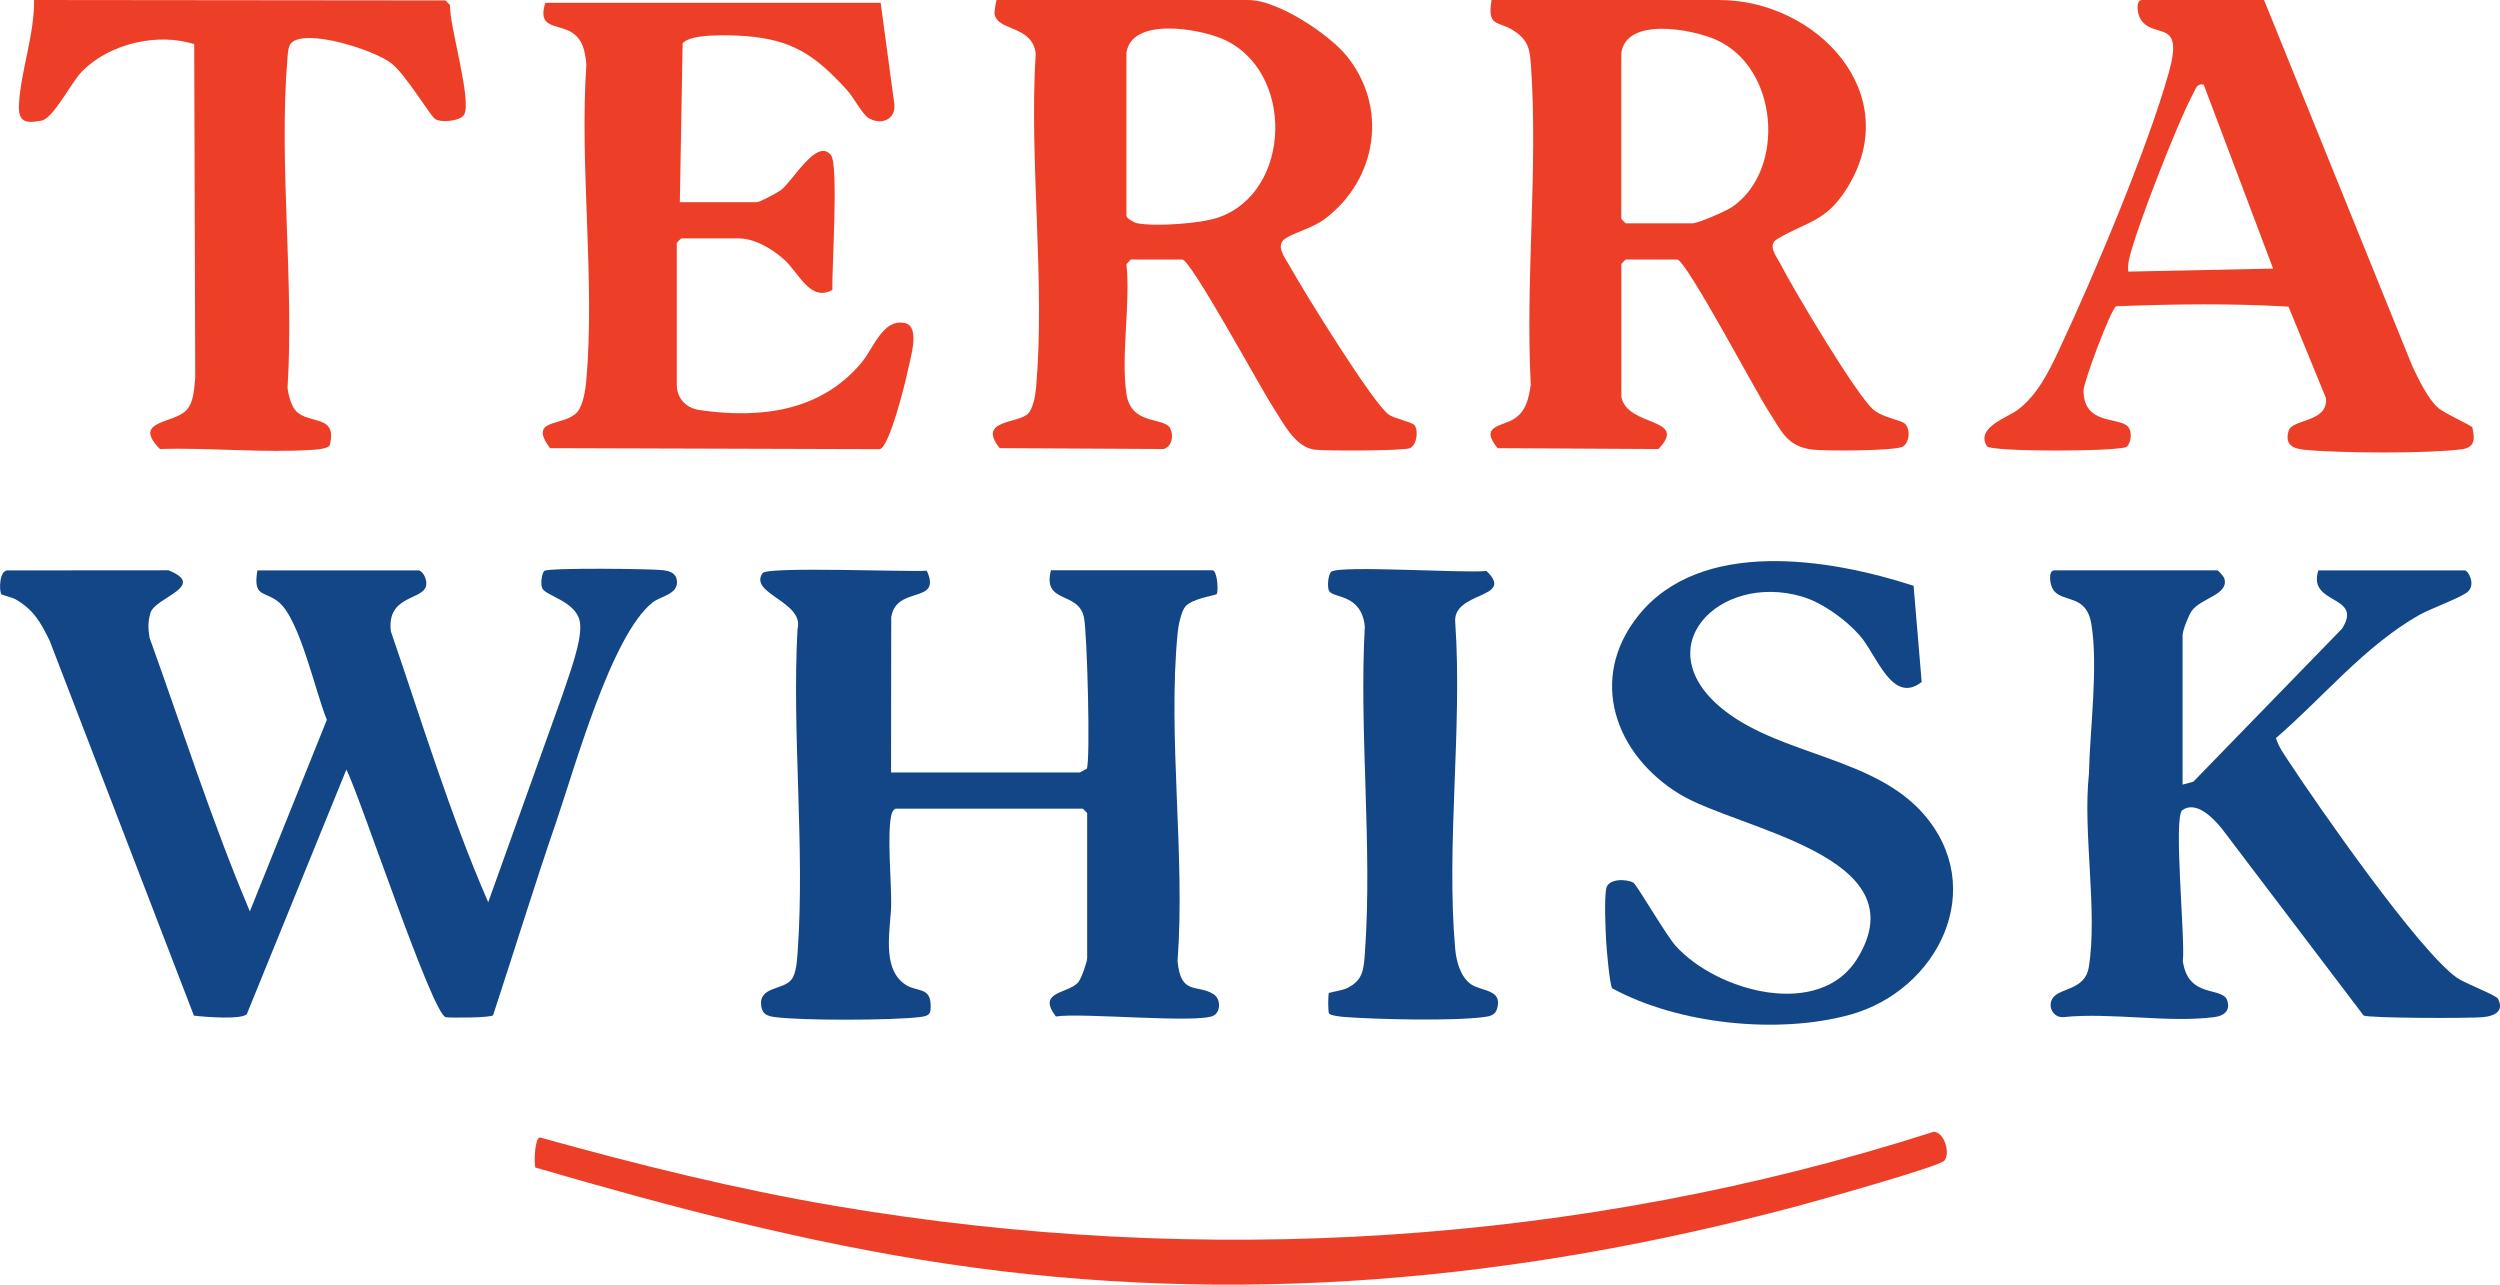
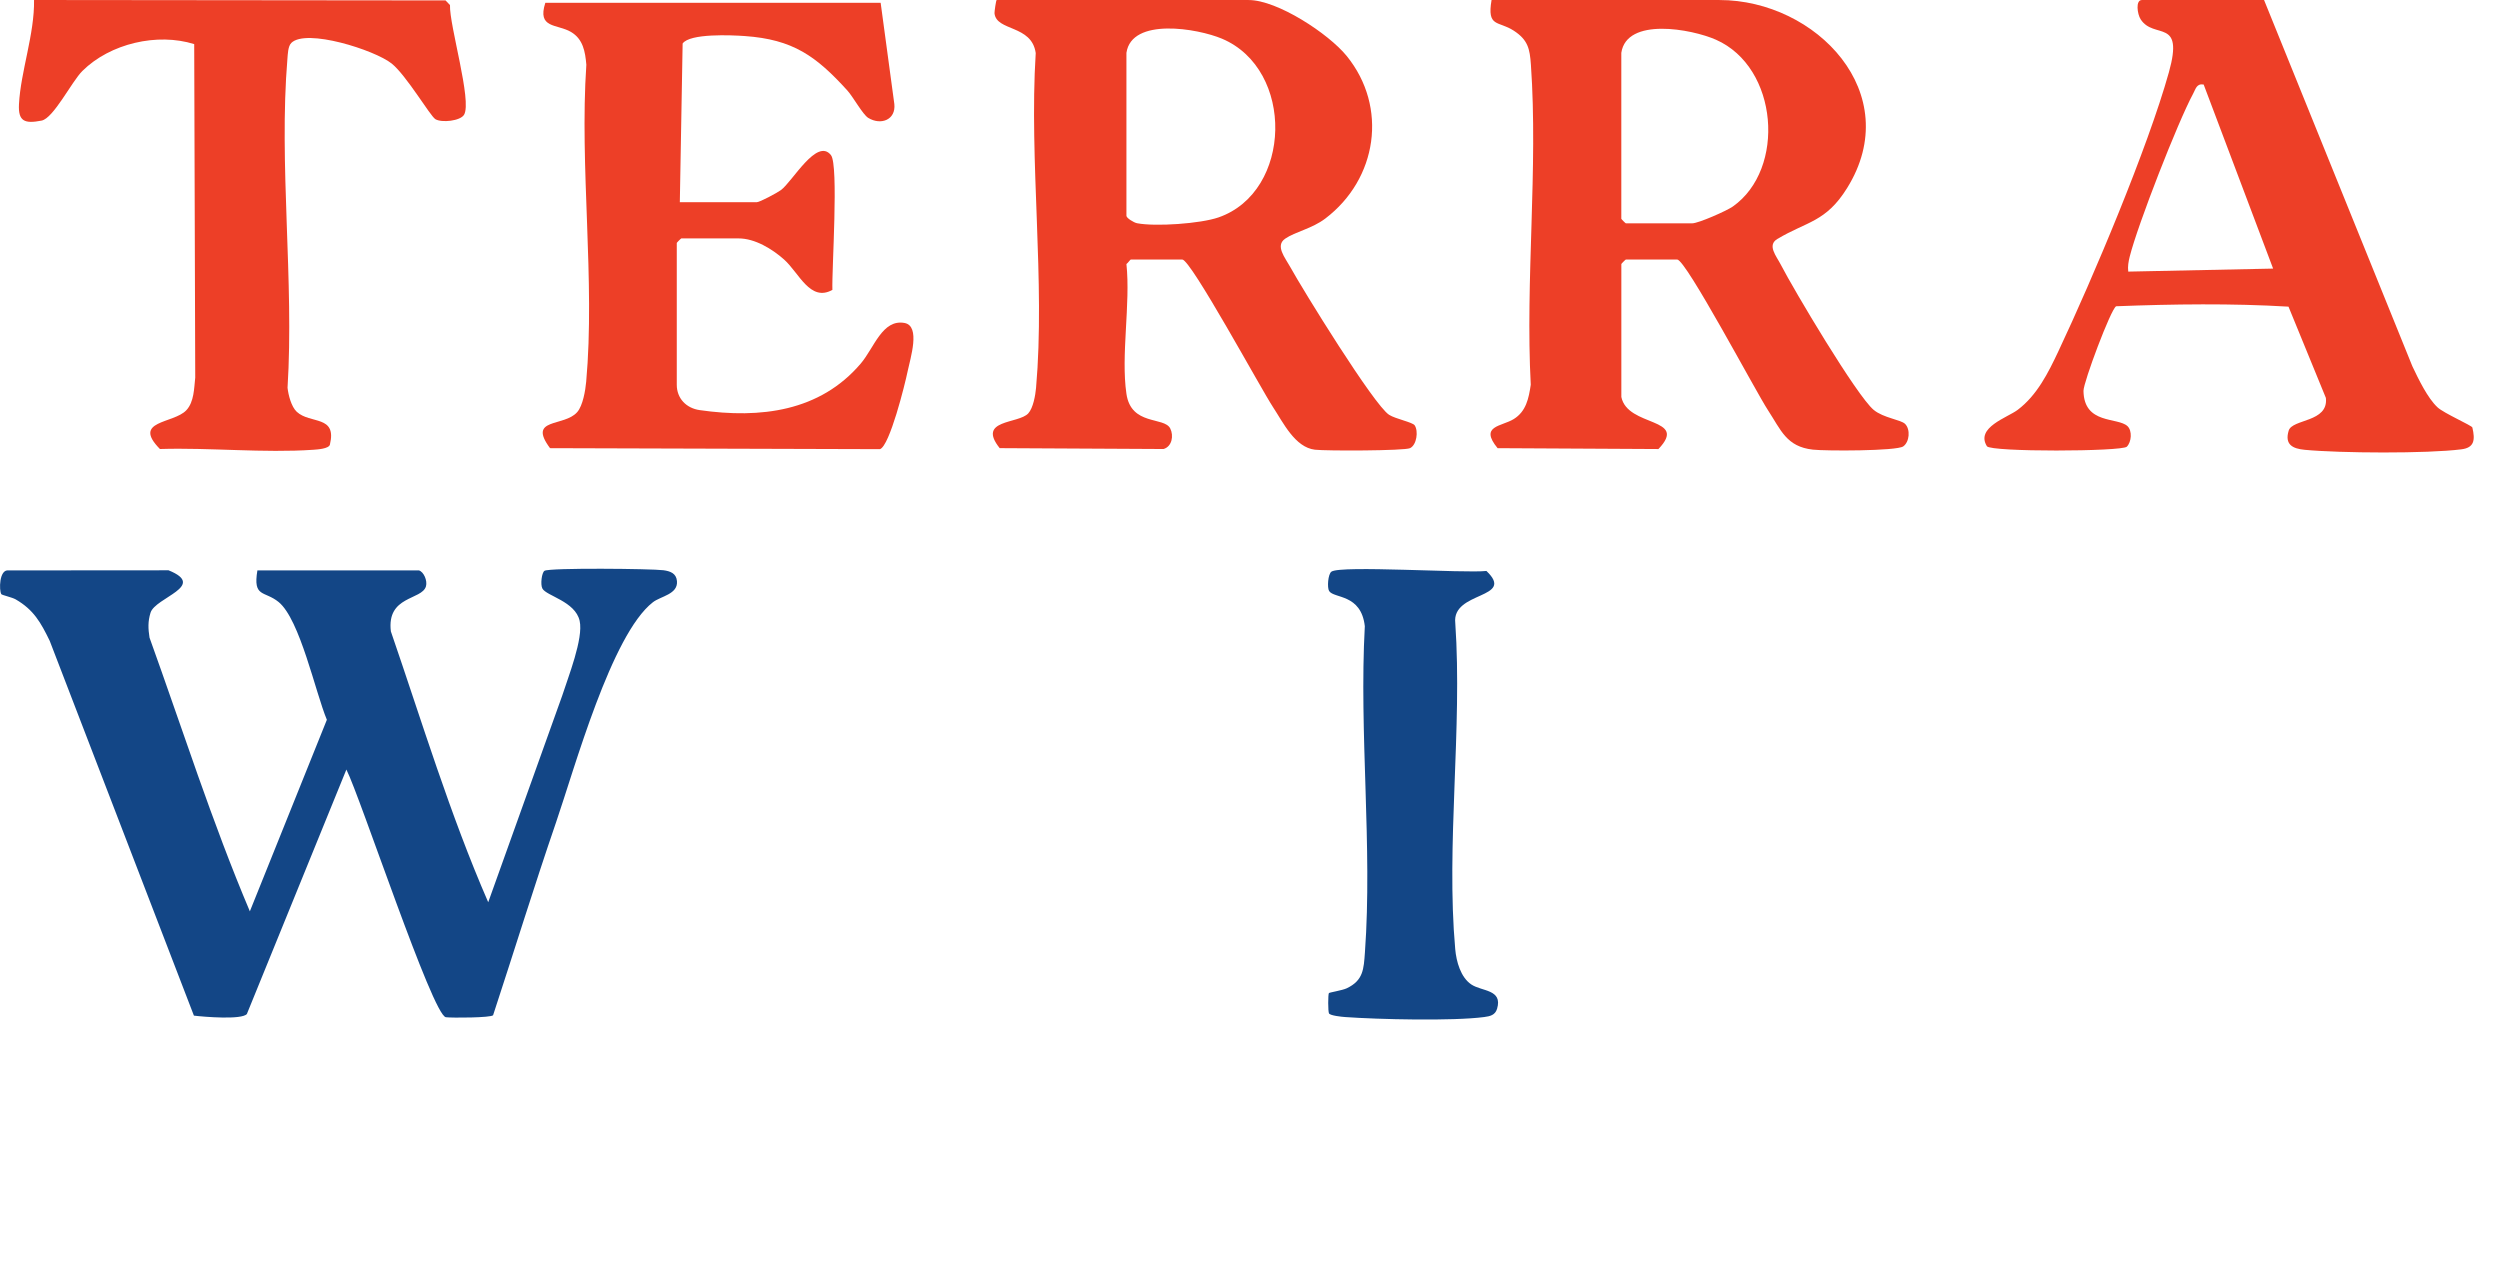
<svg xmlns="http://www.w3.org/2000/svg" id="Layer_1" data-name="Layer 1" viewBox="0 0 828.48 425.72">
  <defs>
    <style>
      .cls-1 {
        fill: #134686;
      }

      .cls-2 {
        fill: #ed3f27;
      }
    </style>
  </defs>
  <path class="cls-1" d="M138.79,189.01c1.67.47,2.9,3.46,2.37,5.3-1.35,4.63-13.07,3.03-11.63,14.93,10.34,30.05,19.56,60.6,32.26,89.76l24.52-68.46c1.96-6.13,7.09-18.98,5.78-24.8-1.46-6.49-11.04-8.24-12.35-10.71-.71-1.33-.22-5.28.7-5.87,1.66-1.05,35.61-.7,39.4-.19,2.24.3,4.27.99,4.5,3.6.39,4.39-5.39,4.99-7.98,7.01-13.74,10.7-25.91,54.96-32.08,72.92-7.28,21.2-13.87,42.64-20.87,63.93-.61.86-13.63.92-15.65.67-4.39-.54-28.37-73.01-32.97-82.08l-32.98,81.01c-1.66,1.99-14.28.95-17.55.54l-47.79-124.21c-2.93-6.03-5.29-10.27-11.27-13.73-1.19-.69-4.55-1.41-4.76-1.73-.79-1.21-.73-8.27,2.36-7.87l53.05-.04c12.97,5.24-4.4,8.96-5.97,14.07-.9,2.92-.79,5.28-.33,8.24,10.92,30.29,20.69,61.05,33.25,90.71l25.52-63.48c-3.78-9.04-8.91-33.26-15.99-39.03-4.71-3.83-8.56-1.37-7.03-10.47h53.5Z" />
-   <path class="cls-1" d="M296.79,268.01c-.88.27-1.33,1.59-1.5,2.5-1.28,6.98.1,21.09.04,29.04-.05,7.84-3.59,21.63,5,26.92,3.49,2.15,7.73.78,8.05,6.03.21,3.49-.26,4.15-3.54,4.55-9.1,1.12-39.12,1.2-48.1,0-2.38-.32-4.1-.92-4.48-3.61-.93-6.67,7.34-5.22,10.08-8.89,1.57-2.1,1.8-6.39,1.99-9.01,2.48-34.6-1.94-72.13-.04-107.05,2.39-9.09-16.33-11.77-11.57-18.57,1.56-2.23,47.97-.34,54.42-.78,5.11,11.3-10.09,4.64-11.79,15.41l-.06,51.44h62.5c.36,0,1.62-1.02,2.34-1.17,1.29-2.16.16-45.24-.92-50.26-1.88-8.8-13.82-4.31-10.93-15.57h53.5c1.66,0,2.08,7.1,1.39,7.9-.37.43-8.1,1.42-10.36,4.13-1.38,1.65-2.3,6.25-2.52,8.48-3.41,34.38,2.57,74.09-.06,109.04,1.12,11.62,6.55,7.42,12.01,10.99,2.29,1.49,2.33,5.6.05,6.98-4.64,2.8-44-1.01-52.37.35-6.48-8.44,4.07-7.45,7.39-11.33,1.05-1.23,2.97-6.77,2.97-8.03v-48c0-.11-1.39-1.5-1.5-1.5h-62Z" />
  <path class="cls-2" d="M373.29,130.51c1.57,10.66,12.51,7.5,14.52,11.48,1.2,2.38.6,5.98-2.22,6.81l-54.3-.29c-7.67-9.59,6.27-7.98,9.48-11.53,1.63-1.8,2.35-5.99,2.57-8.43,3.1-35.31-2.35-75.18-.11-110.97-1.33-9.46-13.09-7.14-13.66-13.2-.04-.4.5-4.37.72-4.37h83.5c9.53,0,26.48,11.15,32.48,18.52,13.8,16.98,10.16,40.81-7.07,53.89-4.45,3.38-9.92,4.35-13.31,6.68s.03,6.36,1.59,9.21c4.23,7.69,27.82,45.91,32.85,49.15,2.16,1.38,7.79,2.45,8.49,3.5,1.27,1.91.68,6.47-1.53,7.55-1.84.9-27.87.95-31.53.52-6.62-.78-10.5-8.96-13.89-14.11-3.97-6.01-27.21-48.92-30.08-48.92h-17c-.27,0-.99,1.17-1.5,1.5,1.4,13.23-1.88,30.26,0,43ZM373.29,17.51v54c0,.75,2.43,2.26,3.53,2.47,6.11,1.17,21.01.15,27.01-1.94,24.43-8.51,25.28-49,1.14-59.21-8.09-3.42-29.95-7.14-31.68,4.68Z" />
  <path class="cls-2" d="M537.29,131.51c2.02,10.17,22.45,6.69,12.3,17.3l-53.3-.29c-6.14-7.47,1.29-7.13,5.36-9.65s4.96-6.79,5.63-11.37c-1.82-34.61,2.46-71.72.05-106.03-.37-5.32-.97-8.23-5.69-11.31-5.15-3.35-8.91-.99-7.35-10.15h75.5c32.08,0,61.82,30.97,42.32,62.32-7.05,11.34-13.34,11.01-23.12,16.87-3.45,2.07-.32,5.65,1.13,8.47,4.28,8.31,25.19,43.53,30.82,48.18,3.26,2.68,8.96,3.22,10.38,4.62,1.83,1.81,1.49,5.98-.6,7.46-2.23,1.57-25.79,1.54-29.93,1.08-8.8-.98-10.58-6.48-14.91-13.09-4.02-6.12-27.17-49.92-30.08-49.92h-17c-.11,0-1.5,1.39-1.5,1.5v44ZM537.29,17.51v55c0,.11,1.39,1.5,1.5,1.5h22c2.03,0,11.36-4.11,13.44-5.56,17.64-12.39,15.16-46.14-5.58-55.29-8.08-3.57-29.62-7.55-31.36,4.36Z" />
-   <path class="cls-1" d="M723.29,260.01l3.55-.95,49.28-50.71c7.27-11.37-11.6-7.74-7.83-19.33h48.5c1.1,0,3.75,4.52,1.05,7.05-2.02,1.9-12.55,5.68-16.22,7.78-18.24,10.43-31.85,27.37-47.39,40.74.87,2.88,2.63,5.28,4.25,7.75,9.98,15.18,42.82,62.34,55.49,71.51,3.04,2.2,13.19,5.83,13.86,7.16,2.13,4.19-1.28,5.71-4.98,6.07-4.31.42-37.69.37-39.57-.55l-47.02-61.98c-2.75-3.35-8.35-9.33-13.04-6.09-3.07,2.13,1.03,43.3.15,49.97,1.74,12.8,13.32,8.23,14.78,13.29.96,3.33-1.23,4.94-4.32,5.34-15.15,1.98-34.48-1.62-50.1.01-3.47.18-5.35-3.75-3.37-6.45,2.43-3.31,10.66-2.48,11.87-10.17,2.95-18.65-2.05-44.54.02-63.98.32-14.59,3.15-35.57.8-49.72-1.68-10.13-9.71-6.87-12.65-11.34-1.14-1.73-1.73-6.4.39-6.4h54c.33,0,2.15,2.01,2.35,2.72,1.54,5.43-7.8,6.39-10.86,10.78-1.08,1.55-2.99,6.49-2.99,8.01v49.5Z" />
  <path class="cls-2" d="M225.29,67.01h25.5c.96,0,6.76-3.1,7.99-4.01,3.82-2.79,11.96-17.53,16.6-11.58,2.6,3.33.24,37.99.47,44.65-7.39,4.12-11.06-5.68-16.04-10.09-3.92-3.48-9.63-6.97-15.03-6.97h-19c-.11,0-1.5,1.39-1.5,1.5v47c0,4.55,3.17,7.77,7.6,8.4,20.15,2.88,39.84.46,53.37-15.43,4.44-5.21,7.14-14.78,14.49-13.45,5.43.98,1.92,11.73,1.05,15.99s-5.95,24.73-9.17,25.83l-109.34-.33c-7.6-10.2,4.71-6.95,9.03-11.98,1.85-2.15,2.69-7.13,2.95-10.05,3.01-33.44-2.24-71.12.05-105.02-.37-4.34-1.07-8.52-5.11-10.89-4.61-2.7-11.27-1.04-8.48-9.65h111.12s4.54,33.58,4.54,33.58c.53,5.2-4.45,7.13-8.67,4.55-1.78-1.09-5.01-6.98-6.91-9.08-10.37-11.41-18.03-16.91-33.97-18.03-4.38-.31-18.19-.95-20.61,2.47l-.93,52.57Z" />
-   <path class="cls-1" d="M634.15,194.14l2.68,31.87c-9.84,7.62-14.8-8.93-20.58-15.48-4.68-5.29-12.36-10.86-19.15-12.85-27.54-8.06-52.43,17.35-25.15,38.15,18.97,14.46,48.99,15.28,65.3,33.7,21.92,24.77,5.03,58.68-24.19,66.75-23.83,6.58-57.02,3.15-78.79-8.77-.81-.91-1.9-13.27-2.03-15.97-.2-4.17-.63-13.4.04-17.04.62-3.4,6.63-3.3,9-1.99,1.1.61,10.87,17.46,14.04,20.96,13.81,15.27,47.75,24.37,60.16,4.22,21.09-34.23-39.6-42.77-58.86-54.52-21.28-12.98-30.51-38.05-13.75-59.09,20.7-25.98,63.52-19,91.28-9.95Z" />
+   <path class="cls-1" d="M634.15,194.14l2.68,31.87Z" />
  <path class="cls-2" d="M750.29,0l49.14,121.36c1.99,4.18,5.02,10.54,8.36,13.64,2.11,1.96,11.38,6.02,11.53,6.67,1,4.23.59,6.69-3.61,7.23-11.41,1.46-40.29,1.28-51.98.16-3.95-.38-6.68-1.71-5.28-6.35,1.19-3.94,13.24-2.68,12.33-10.84l-12.39-30.25c-18.69-1.12-38.17-.86-57.12-.13-1.73.86-10.86,25.24-10.82,28.04.16,11.26,11.39,8.63,14.6,11.71,1.6,1.54,1.32,5.23-.24,6.79-1.64,1.63-45.16,1.81-46.37-.16-3.81-6.2,6.77-9.47,10.18-12.03,6.47-4.87,10.15-12.31,13.53-19.47,11.38-24.15,29.58-67.27,36.6-92.4,5.1-18.25-4.91-10.73-9.35-17.56-1.13-1.74-1.75-6.4.39-6.4h40.5ZM730.28,28.01c-2.35-.4-2.64,1.47-3.48,3.01-5.11,9.44-18.42,43.59-21.02,53.98-.42,1.7-.71,3.25-.5,5.01l48.01-1-23.01-60.99Z" />
  <path class="cls-2" d="M96.53,14.24c-1.1,1.11-1.15,3.67-1.28,5.22-2.9,34.88,2.25,73.74.04,109.05.27,2.42,1.25,6.27,3.05,7.95,4.46,4.16,13.37,1.01,10.99,10.88-.34,1.4-4.26,1.62-5.49,1.71-16.41,1.13-34.28-.76-50.84-.25-9.4-9.53,4.53-8.34,8.75-12.85,2.59-2.77,2.56-7.27,2.95-10.82l-.34-110.51c-12.2-3.84-27.85-.23-37.05,8.89-3.54,3.51-9.57,15.69-13.53,16.46-5.63,1.1-7.79.25-7.49-5.43C6.85,23.67,11.48,11.27,11.28,0l136.37.14,1.47,1.53c-.23,6.78,7.35,31.8,4.67,36.35-1.23,2.08-7.43,2.72-9.5,1.48-1.74-1.05-9.62-14.56-14.53-18.47-5.59-4.45-28.33-11.7-33.24-6.79Z" />
-   <path class="cls-2" d="M177.4,386.9c-.44-1.61-.23-9.69,1.51-9.97,32.35,9.02,65.03,17.14,98.2,22.76,121.19,20.52,246.73,12.93,363.73-24.64,3.51.16,5.51,7.05,3.55,9.54-1.59,2.01-42.84,13.52-48.88,15.13-93.03,24.8-185.89,33.36-281.55,19.12-46.37-6.9-91.69-18.85-136.56-31.94Z" />
  <path class="cls-1" d="M440.43,335.86c-.37-.61-.34-6.41-.04-6.76.2-.23,4.46-.9,5.91-1.59,5.51-2.62,5.63-6.36,6.03-11.96,2.52-34.9-1.97-72.82-.04-108.04-1.23-10.8-10.25-9.11-11.83-11.66-.69-1.11-.38-5.59.77-6.41,3.06-2.17,44.24.59,51.36-.23,9.85,9.39-11.56,6.55-10.32,17.27,2.39,34.83-3.1,73.72-.02,108.06.37,4.15,1.81,9.32,5.31,11.69s10.48,1.58,8.56,8.06c-.64,2.14-2.34,2.49-4.28,2.75-10.29,1.37-35.19.79-46.09,0-1.17-.08-4.88-.47-5.32-1.19Z" />
</svg>